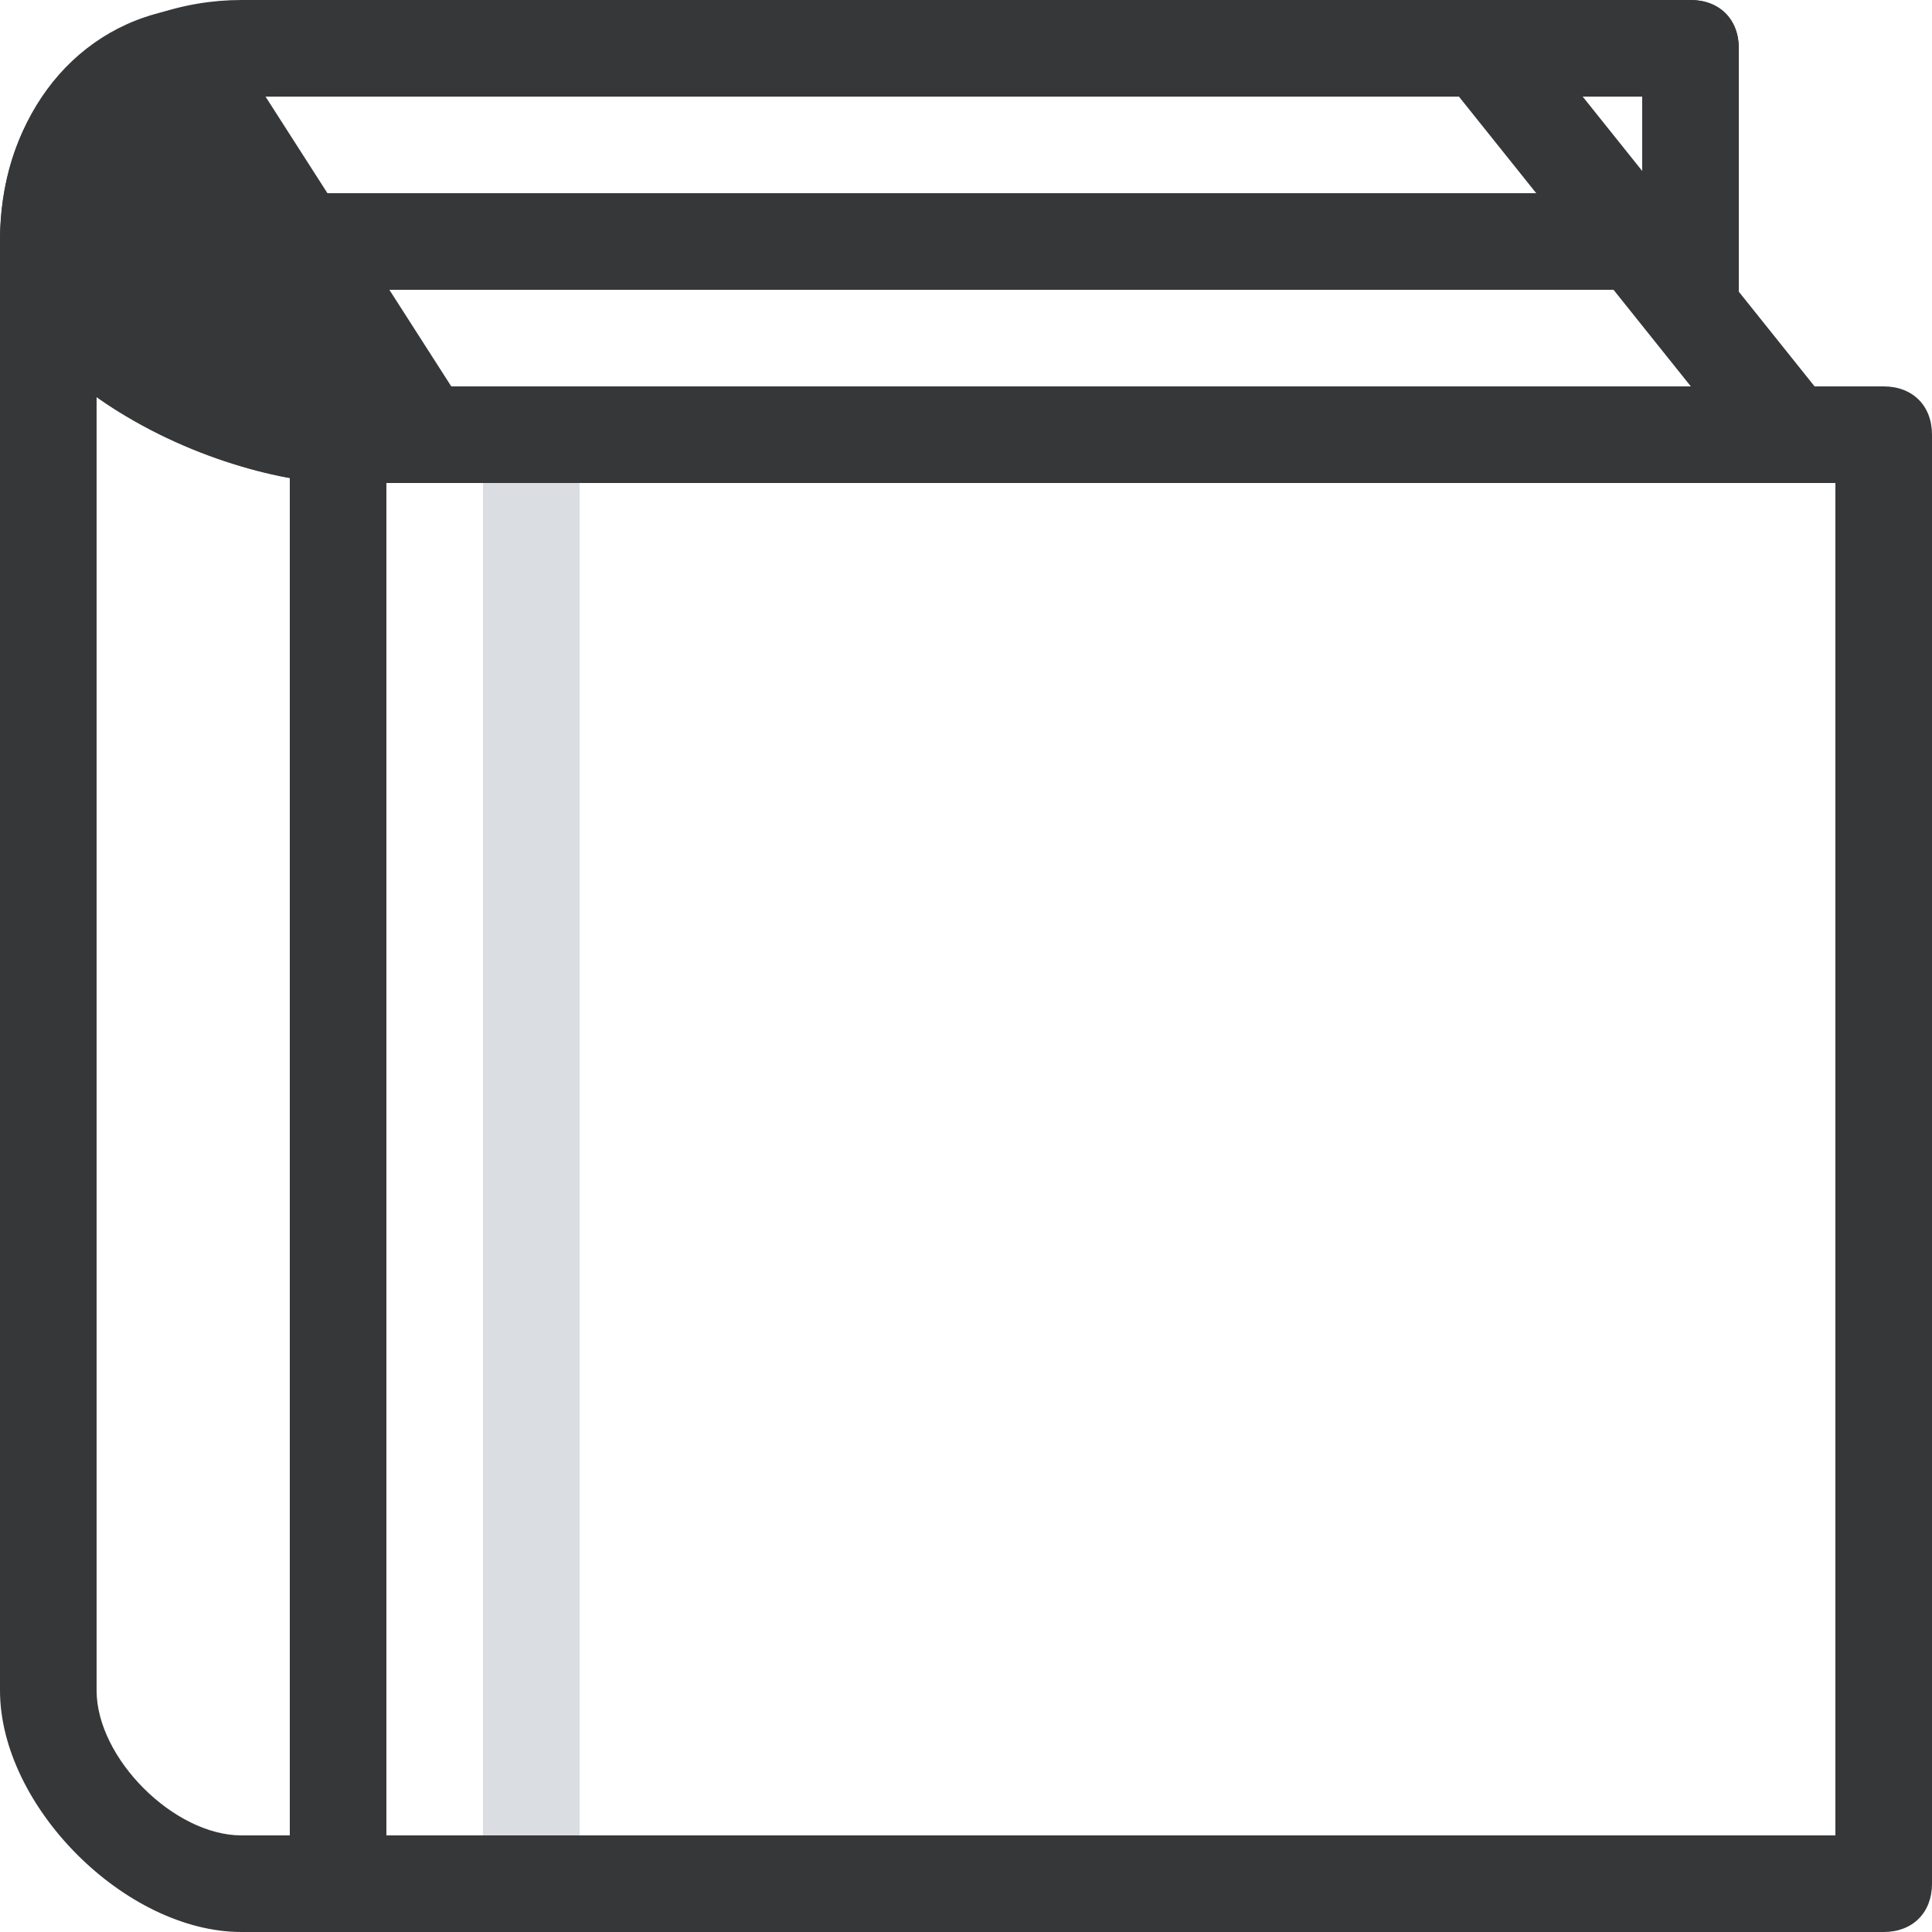
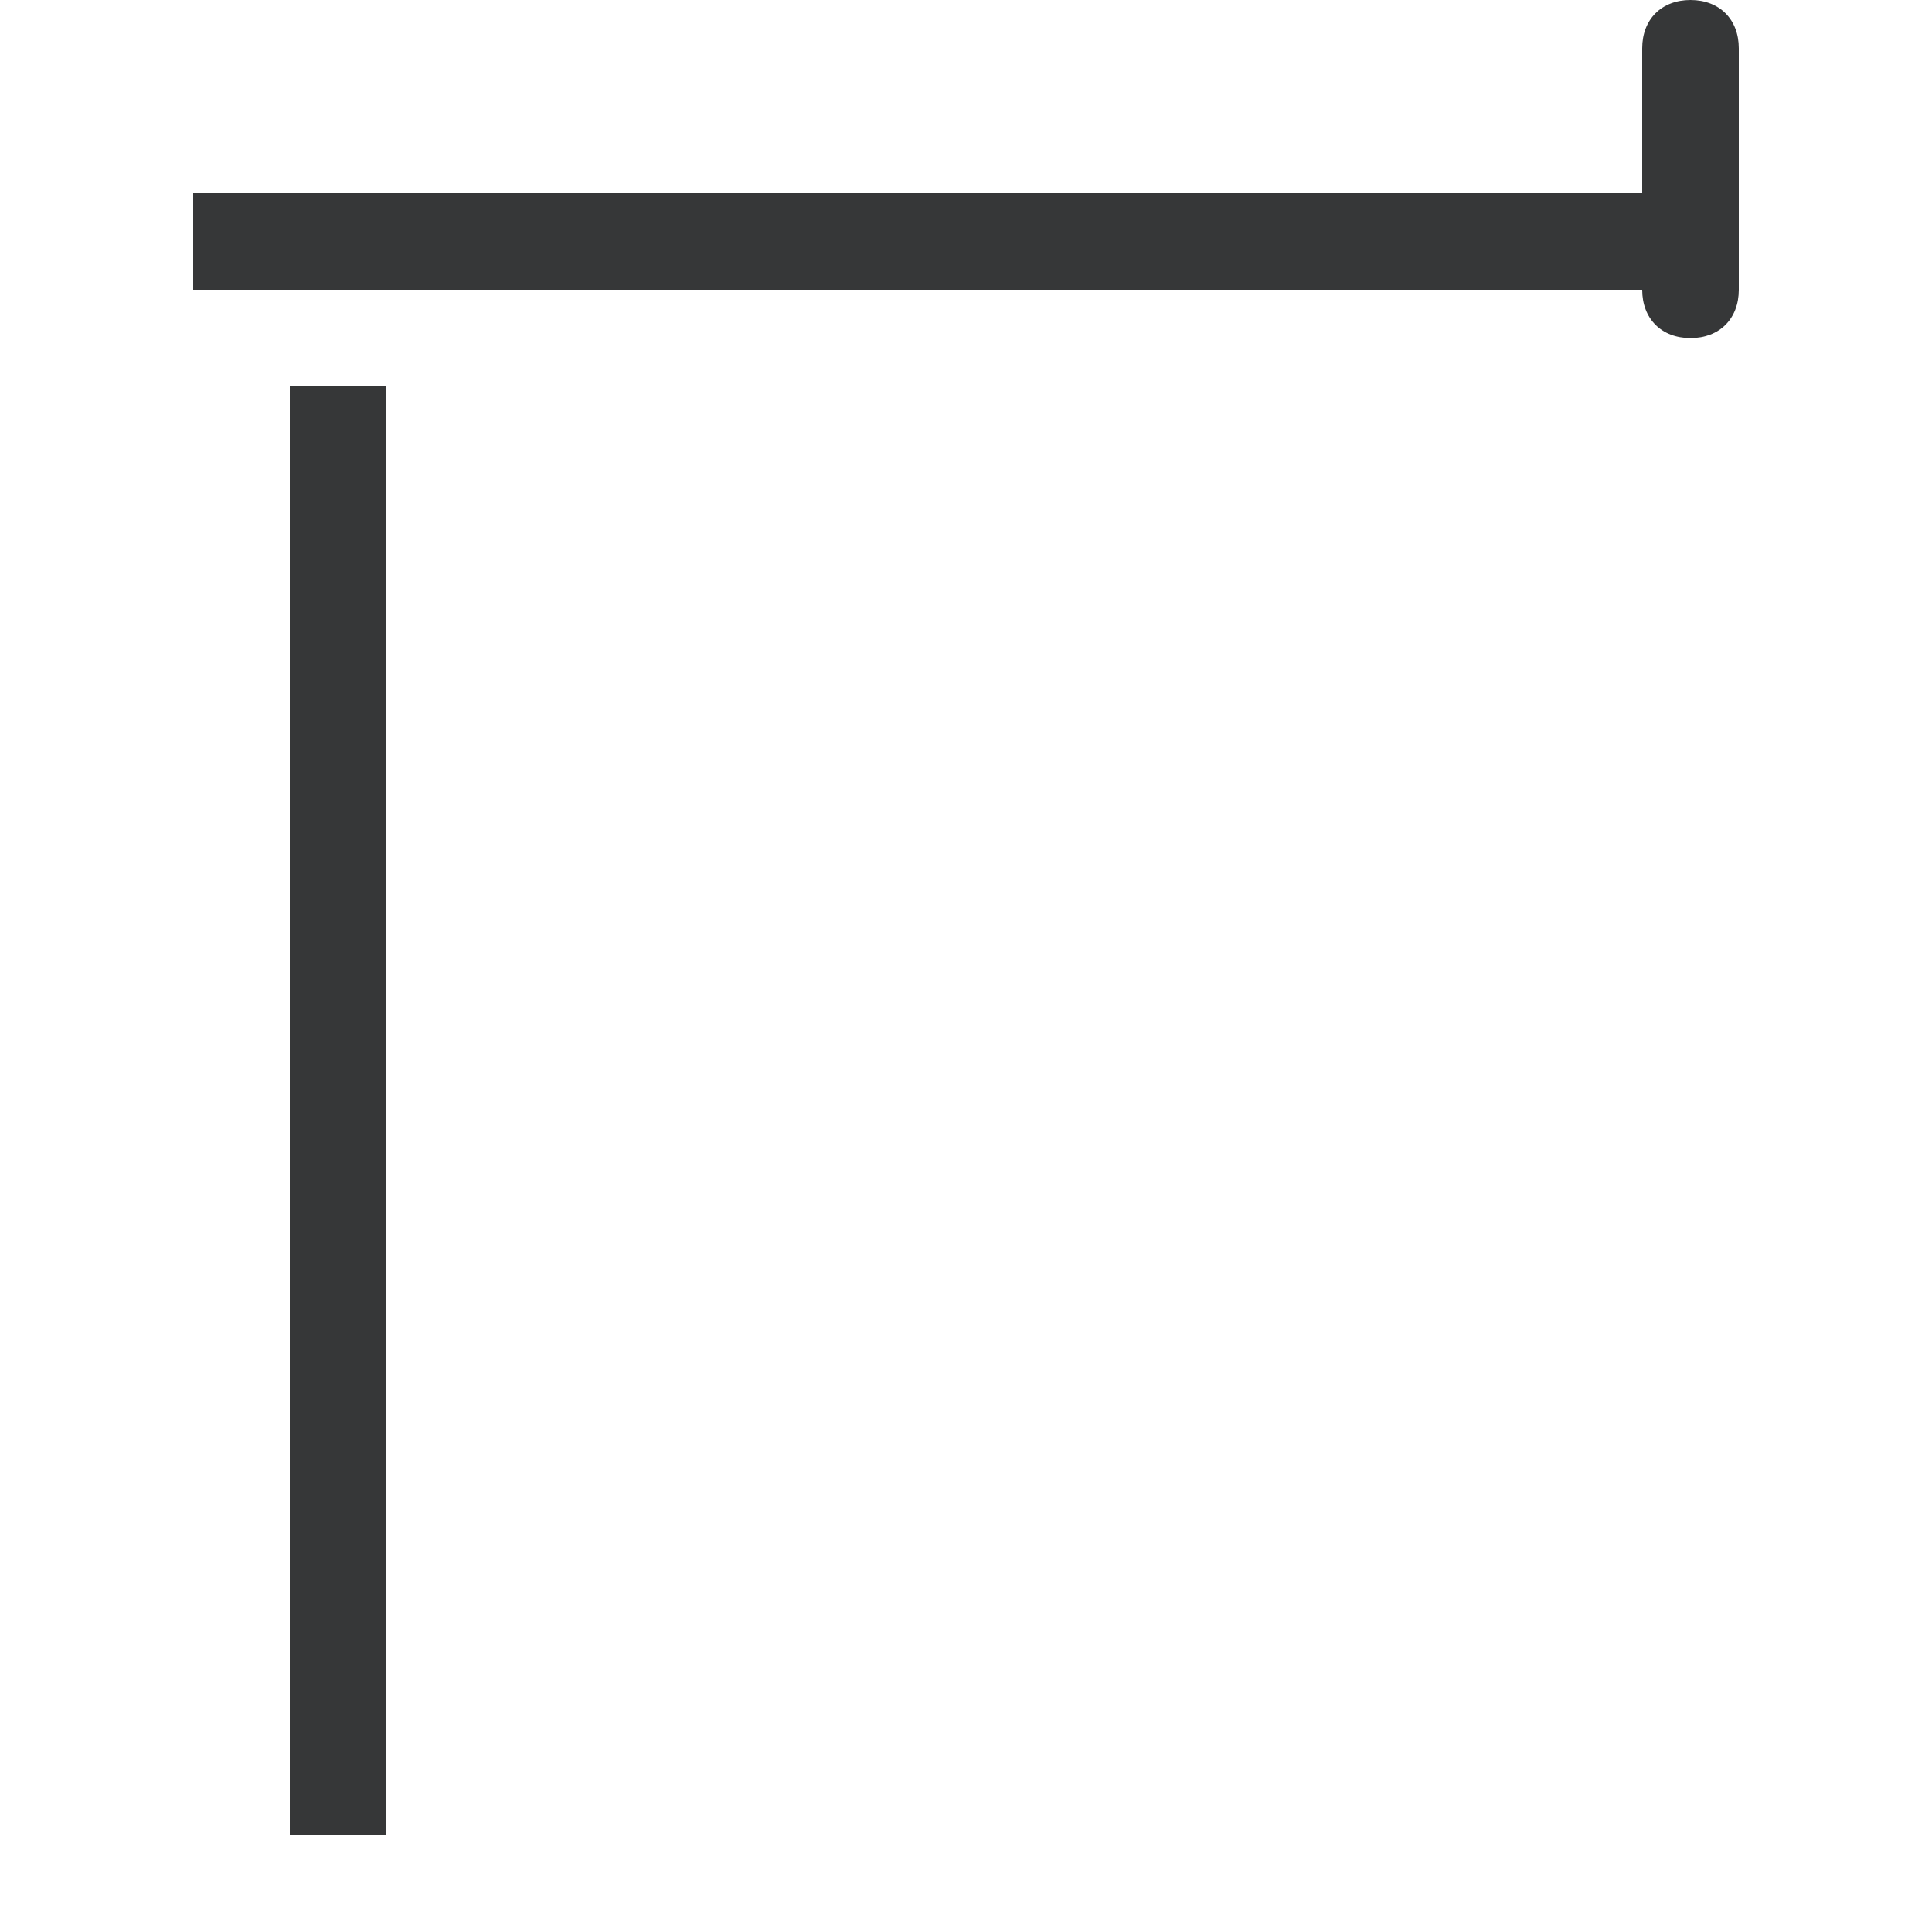
<svg xmlns="http://www.w3.org/2000/svg" version="1.1" id="Layer_1" x="0px" y="0px" viewBox="0 0 20 20" style="enable-background:new 0 0 20 20;" xml:space="preserve">
  <style type="text/css">
	.st0{fill:#363738;}
	.st1{fill:#DADEE2;}
</style>
  <g>
    <rect x="3" y="4" class="st0" width="1" height="15" />
-     <rect x="5" y="5" class="st1" width="1" height="14" />
    <path class="st0" d="M17.5,3.5C17.2,3.5,17,3.3,17,3V0.5C17,0.2,17.2,0,17.5,0S18,0.2,18,0.5V3C18,3.3,17.8,3.5,17.5,3.5z" />
    <g>
-       <rect x="16.5" y="0.1" transform="matrix(0.781 -0.625 0.625 0.781 2.135 11.211)" class="st0" width="1" height="5" />
      <rect x="2" y="2" class="st0" width="15" height="1" />
    </g>
-     <path class="st0" d="M19.5,20h-17C1.3,20,0,18.7,0,17.5v-15C0,0.8,1.3,0,2.5,0h15C17.8,0,18,0.2,18,0.5S17.8,1,17.5,1h-15   C2.1,1,1,1.1,1,2.5C1,3.2,2.6,4,3.5,4h16C19.8,4,20,4.2,20,4.5v15C20,19.8,19.8,20,19.5,20z M1,4.1v13.4C1,18.2,1.8,19,2.5,19H19V5   H3.5C2.9,5,1.8,4.7,1,4.1z" />
    <g>
-       <path class="st0" d="M2,0.6C1.2,0.7,0.5,1.3,0.5,2.5l0,0c0,1.2,2.1,2,3,2h1L2,0.6z" />
-       <path class="st0" d="M4.5,5h-1C2.5,5,0,4.1,0,2.5c0-1.2,0.7-2.2,1.8-2.4c0.2,0,0.4,0,0.5,0.2l2.5,3.9C5,4.4,5,4.6,4.9,4.7    C4.9,4.9,4.7,5,4.5,5z M1.7,1.2C1.4,1.3,1,1.7,1,2.5C1,3.2,2.6,4,3.5,4h0.1L1.7,1.2z" />
-     </g>
+       </g>
  </g>
</svg>